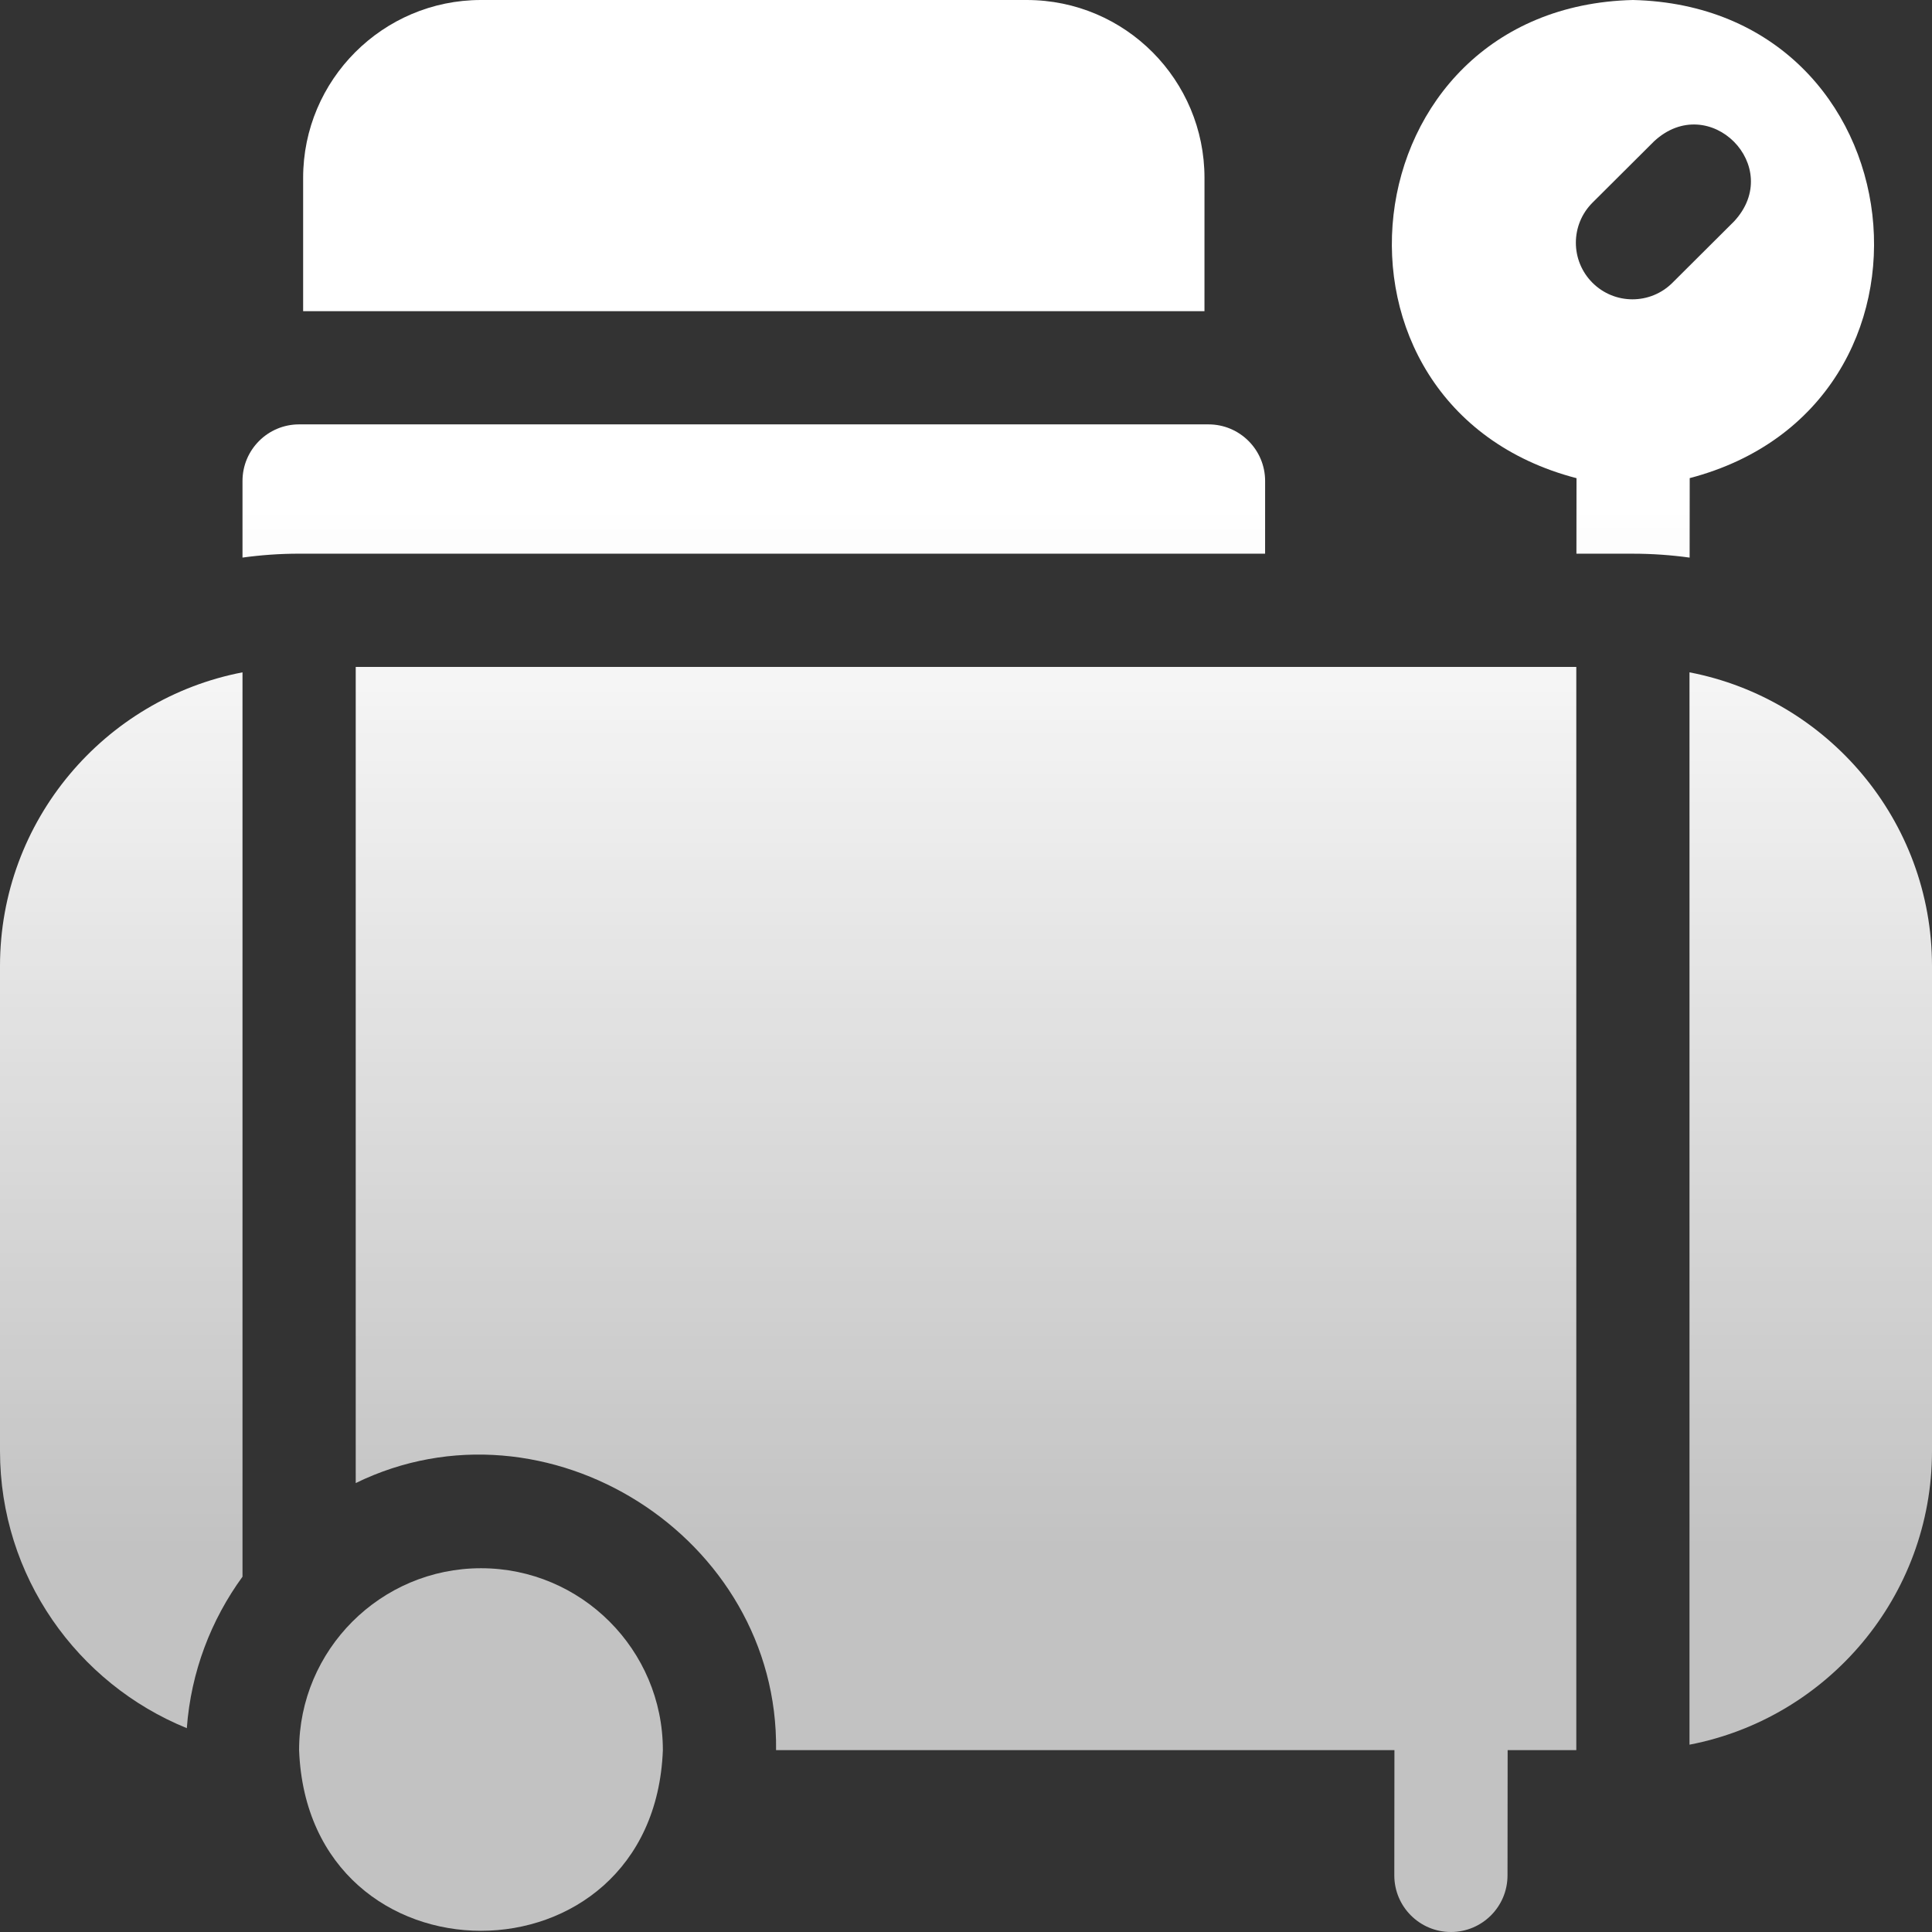
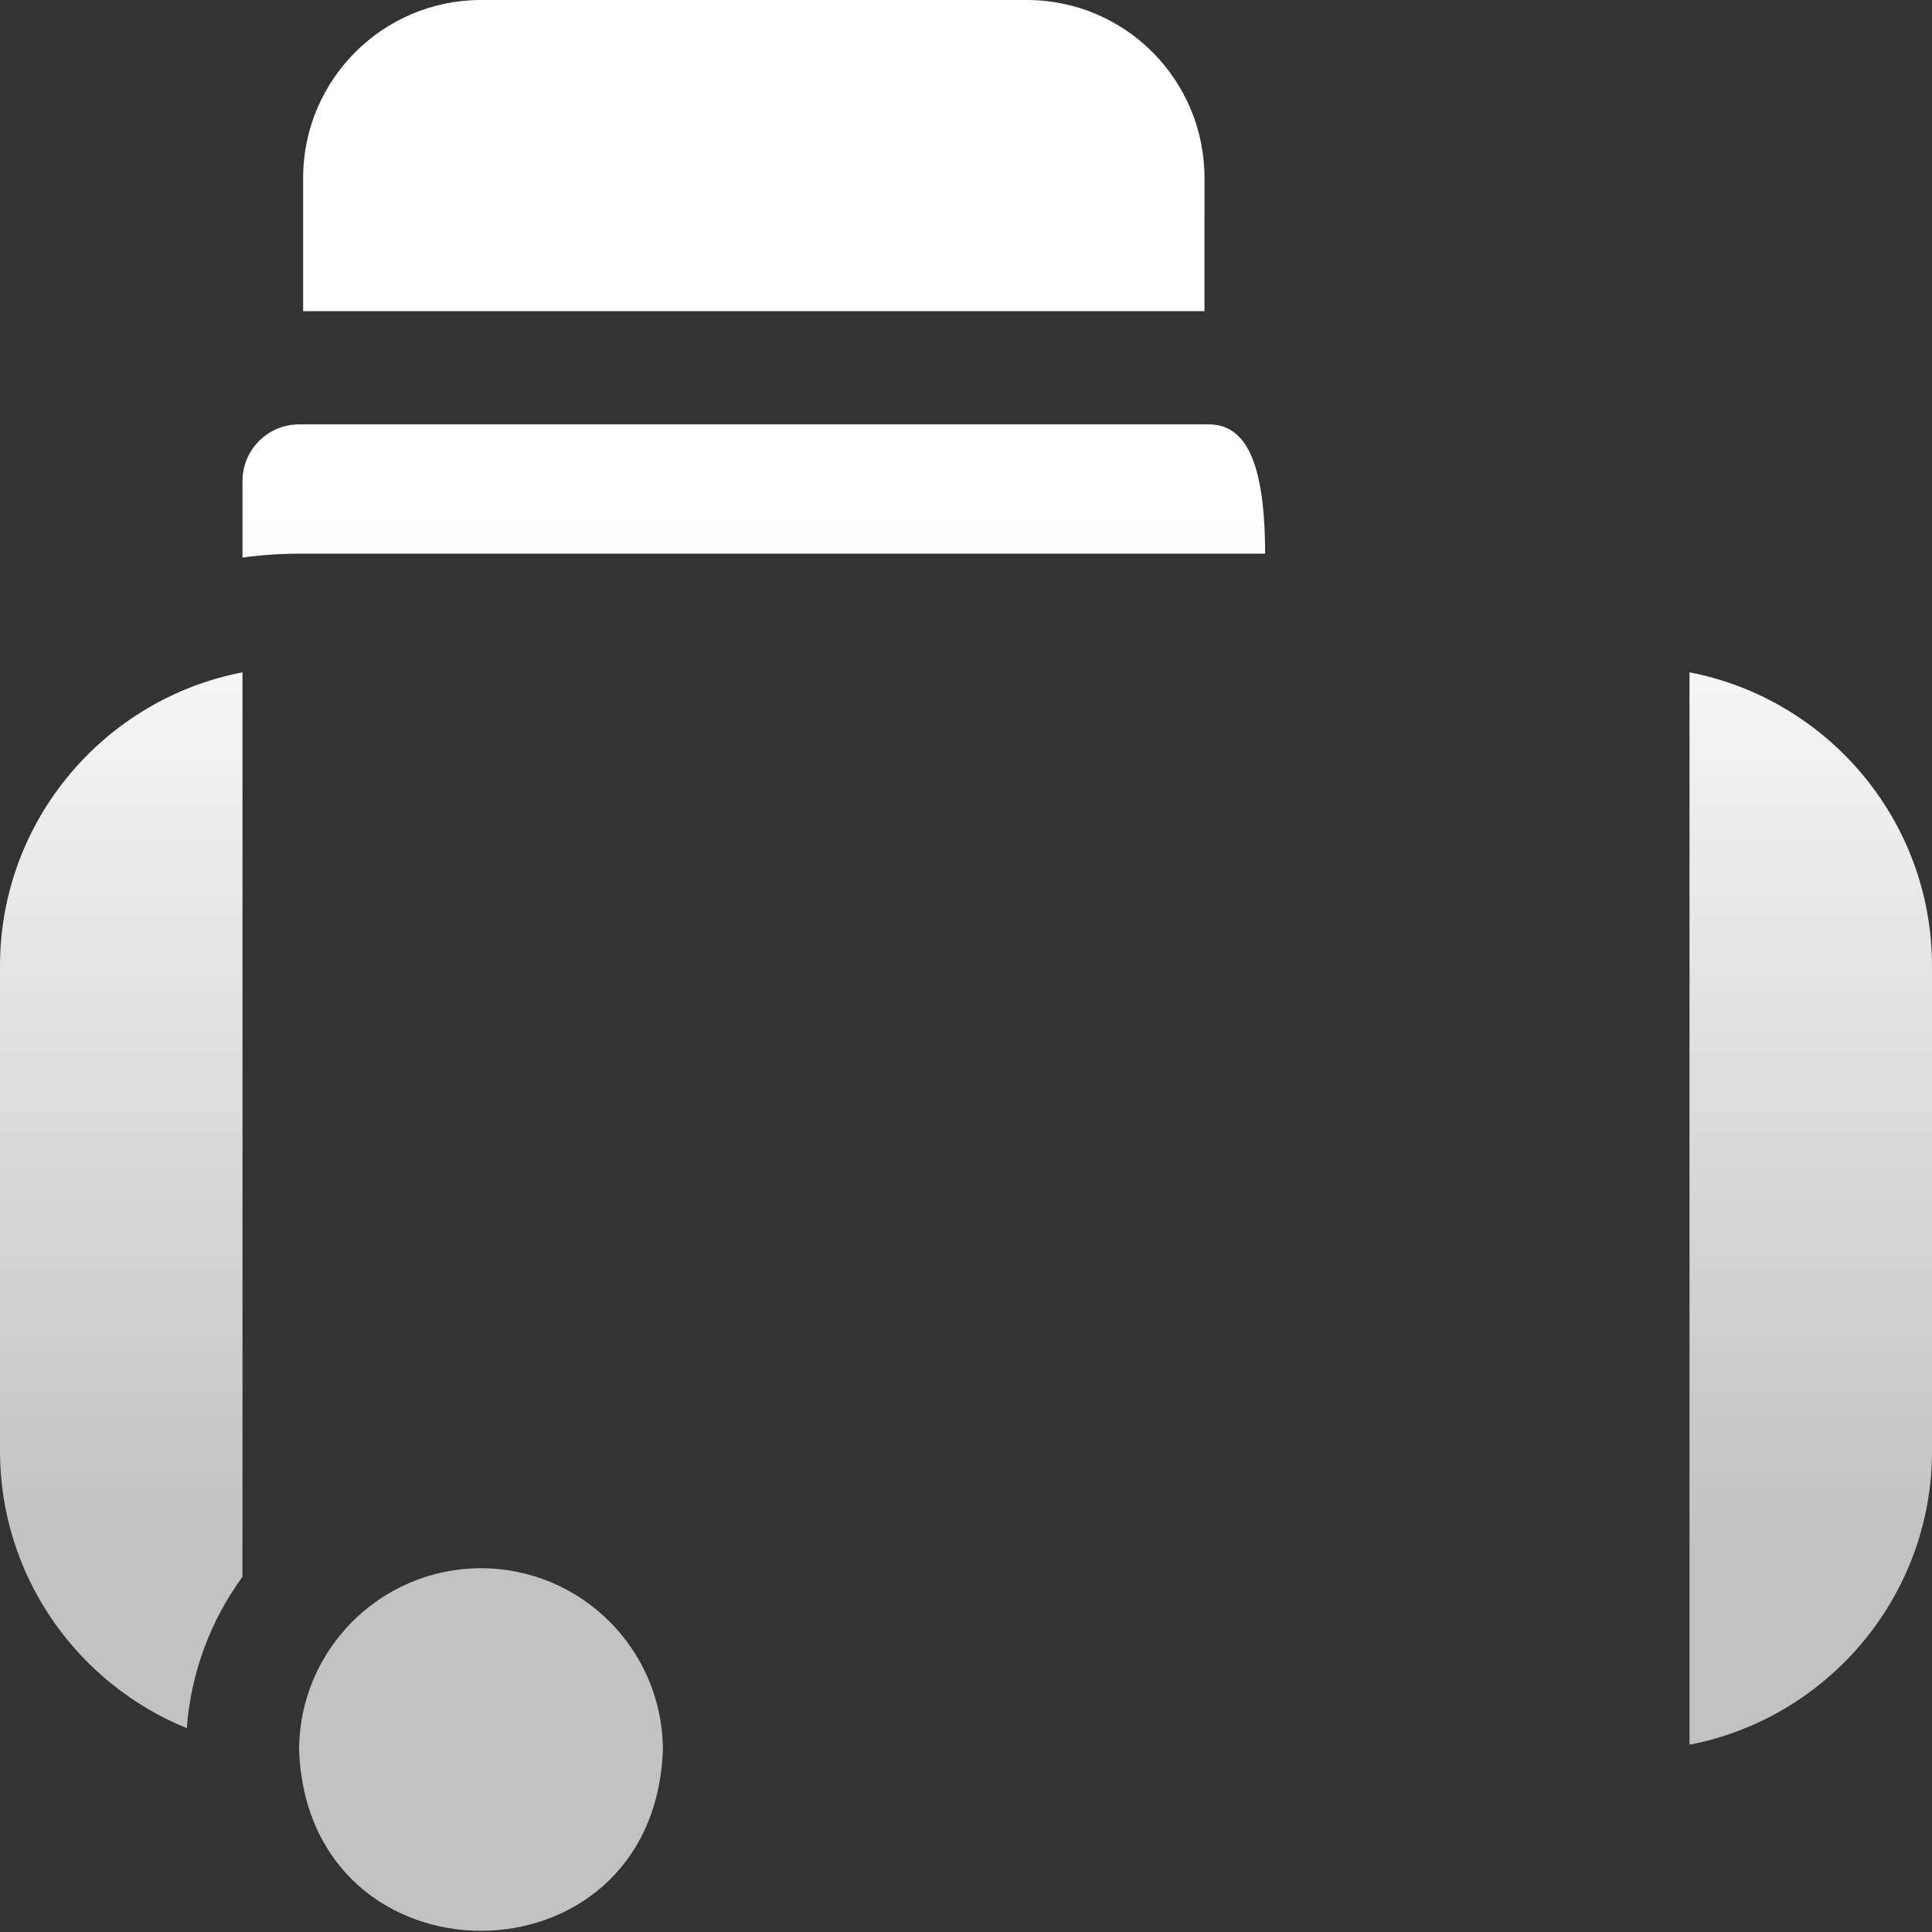
<svg xmlns="http://www.w3.org/2000/svg" width="91" height="91" viewBox="0 0 91 91" fill="none">
  <rect x="0" y="0" width="91" height="91" fill="#333333" stroke="none" />
  <path d="M56.733 8.377C56.733 3.787 53.023 0 48.356 0H22.655C18.036 0 14.278 3.758 14.278 8.377V14.657H56.732L56.733 8.377Z" fill="url(#paint0_linear_112_8)" />
-   <path d="M59.588 26.079L59.589 22.655C59.589 21.184 58.395 19.989 56.922 19.989H14.088C12.616 19.989 11.422 21.183 11.422 22.655V26.263C12.294 26.143 13.184 26.079 14.088 26.079H59.588Z" fill="url(#paint1_linear_112_8)" />
-   <path d="M79.588 22.52C92.554 19.122 90.454 0.321 76.914 0C63.364 0.324 61.279 19.142 74.256 22.523L74.252 26.08H76.912C77.818 26.08 78.71 26.144 79.584 26.264L79.588 22.52ZM75.003 13.314C73.964 12.271 73.967 10.583 75.01 9.544L77.911 6.654C80.507 4.253 84.084 7.847 81.674 10.431L78.773 13.321C77.731 14.36 76.043 14.358 75.003 13.314Z" fill="url(#paint2_linear_112_8)" />
+   <path d="M59.588 26.079C59.589 21.184 58.395 19.989 56.922 19.989H14.088C12.616 19.989 11.422 21.183 11.422 22.655V26.263C12.294 26.143 13.184 26.079 14.088 26.079H59.588Z" fill="url(#paint1_linear_112_8)" />
  <path d="M22.655 73.866C17.931 73.866 14.088 77.709 14.088 82.433C14.519 93.782 30.793 93.779 31.222 82.433C31.222 77.709 27.379 73.866 22.655 73.866Z" fill="url(#paint3_linear_112_8)" />
  <path d="M0 45.5V68.345C0 74.243 3.645 79.303 8.799 81.399C8.995 78.745 9.941 76.298 11.422 74.265V31.668C4.925 32.918 0 38.643 0 45.5Z" fill="url(#paint4_linear_112_8)" />
  <path d="M79.578 31.668V82.177C86.075 80.927 91 75.201 91 68.345V45.5C91 38.643 86.075 32.918 79.578 31.668Z" fill="url(#paint5_linear_112_8)" />
-   <path d="M16.755 69.854C25.739 65.47 36.685 72.397 36.554 82.433H65.68L65.674 88.331C65.673 89.804 66.865 90.998 68.338 91H68.34C69.811 91 71.005 89.808 71.006 88.337L71.012 82.433H74.246V31.412H16.755V69.854Z" fill="url(#paint6_linear_112_8)" />
  <defs>
    <linearGradient id="paint0_linear_112_8" x1="45.5" y1="23.912" x2="45.5" y2="73.232" gradientUnits="userSpaceOnUse">
      <stop stop-color="white" />
      <stop offset="1" stop-color="white" stop-opacity="0.7" />
    </linearGradient>
    <linearGradient id="paint1_linear_112_8" x1="45.5" y1="23.912" x2="45.5" y2="73.232" gradientUnits="userSpaceOnUse">
      <stop stop-color="white" />
      <stop offset="1" stop-color="white" stop-opacity="0.7" />
    </linearGradient>
    <linearGradient id="paint2_linear_112_8" x1="45.5" y1="23.912" x2="45.5" y2="73.232" gradientUnits="userSpaceOnUse">
      <stop stop-color="white" />
      <stop offset="1" stop-color="white" stop-opacity="0.7" />
    </linearGradient>
    <linearGradient id="paint3_linear_112_8" x1="45.5" y1="23.912" x2="45.5" y2="73.232" gradientUnits="userSpaceOnUse">
      <stop stop-color="white" />
      <stop offset="1" stop-color="white" stop-opacity="0.7" />
    </linearGradient>
    <linearGradient id="paint4_linear_112_8" x1="45.5" y1="23.912" x2="45.5" y2="73.232" gradientUnits="userSpaceOnUse">
      <stop stop-color="white" />
      <stop offset="1" stop-color="white" stop-opacity="0.7" />
    </linearGradient>
    <linearGradient id="paint5_linear_112_8" x1="45.5" y1="23.912" x2="45.5" y2="73.232" gradientUnits="userSpaceOnUse">
      <stop stop-color="white" />
      <stop offset="1" stop-color="white" stop-opacity="0.7" />
    </linearGradient>
    <linearGradient id="paint6_linear_112_8" x1="45.5" y1="23.912" x2="45.5" y2="73.232" gradientUnits="userSpaceOnUse">
      <stop stop-color="white" />
      <stop offset="1" stop-color="white" stop-opacity="0.7" />
    </linearGradient>
  </defs>
</svg>